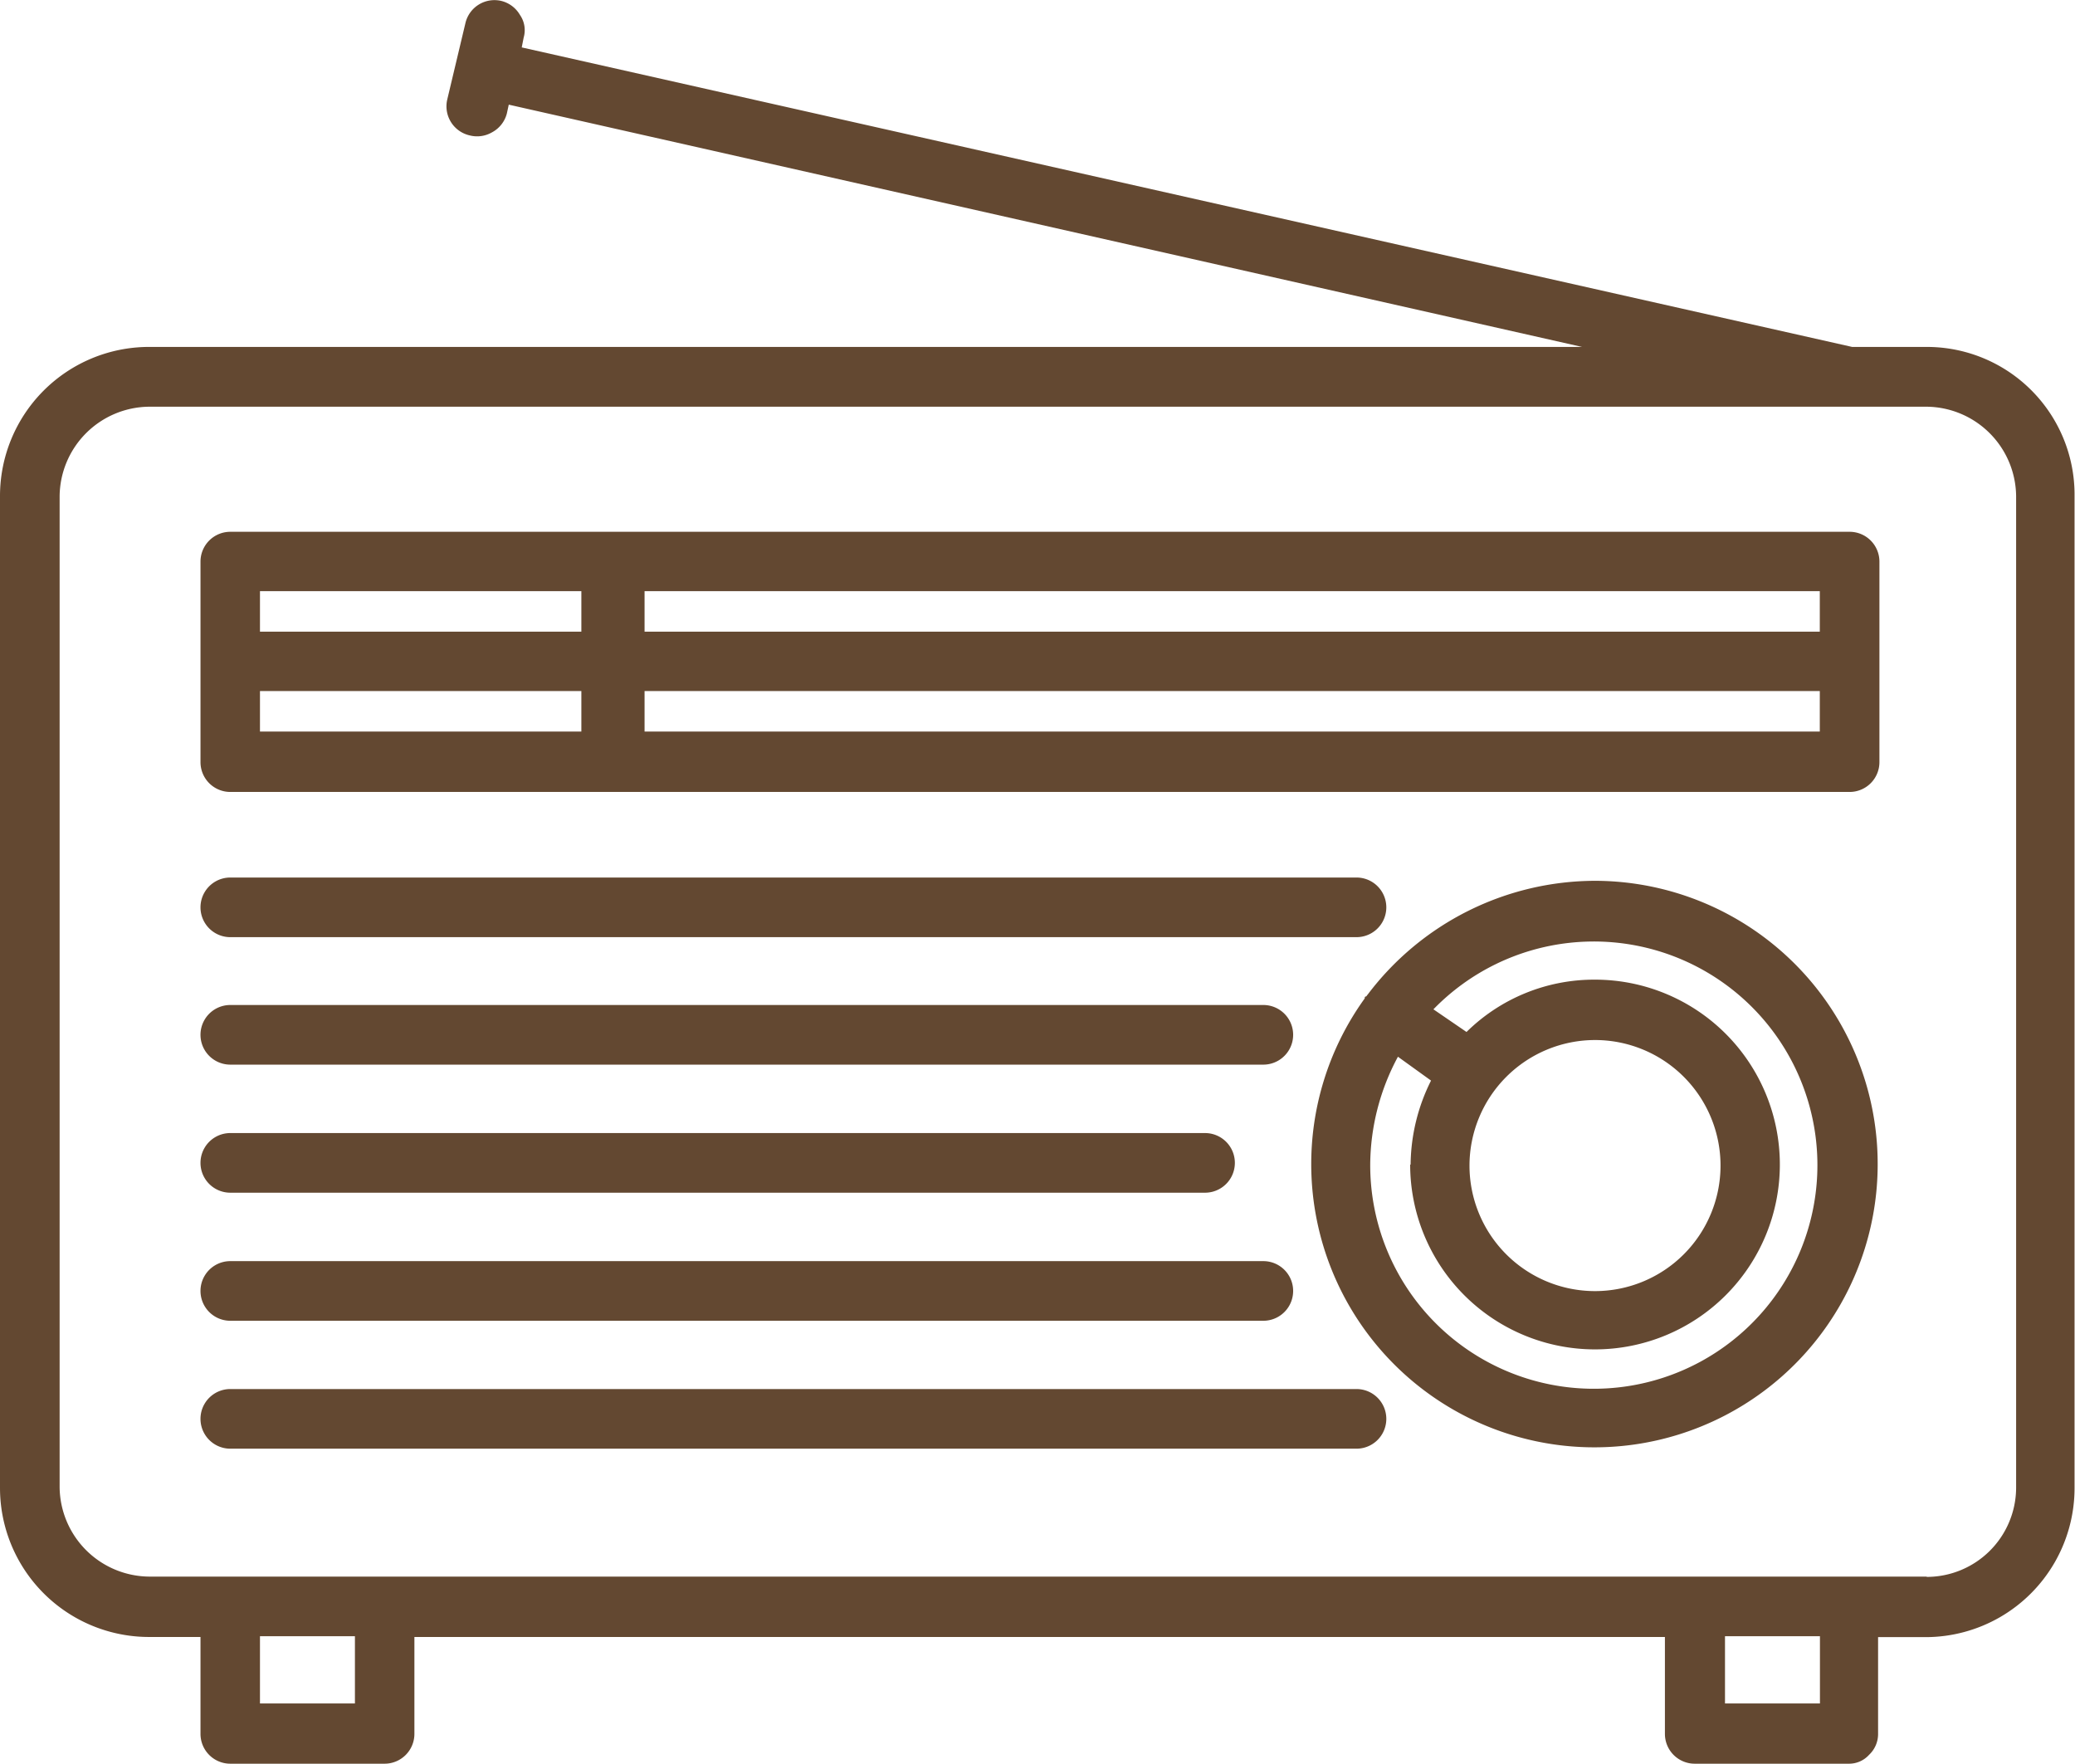
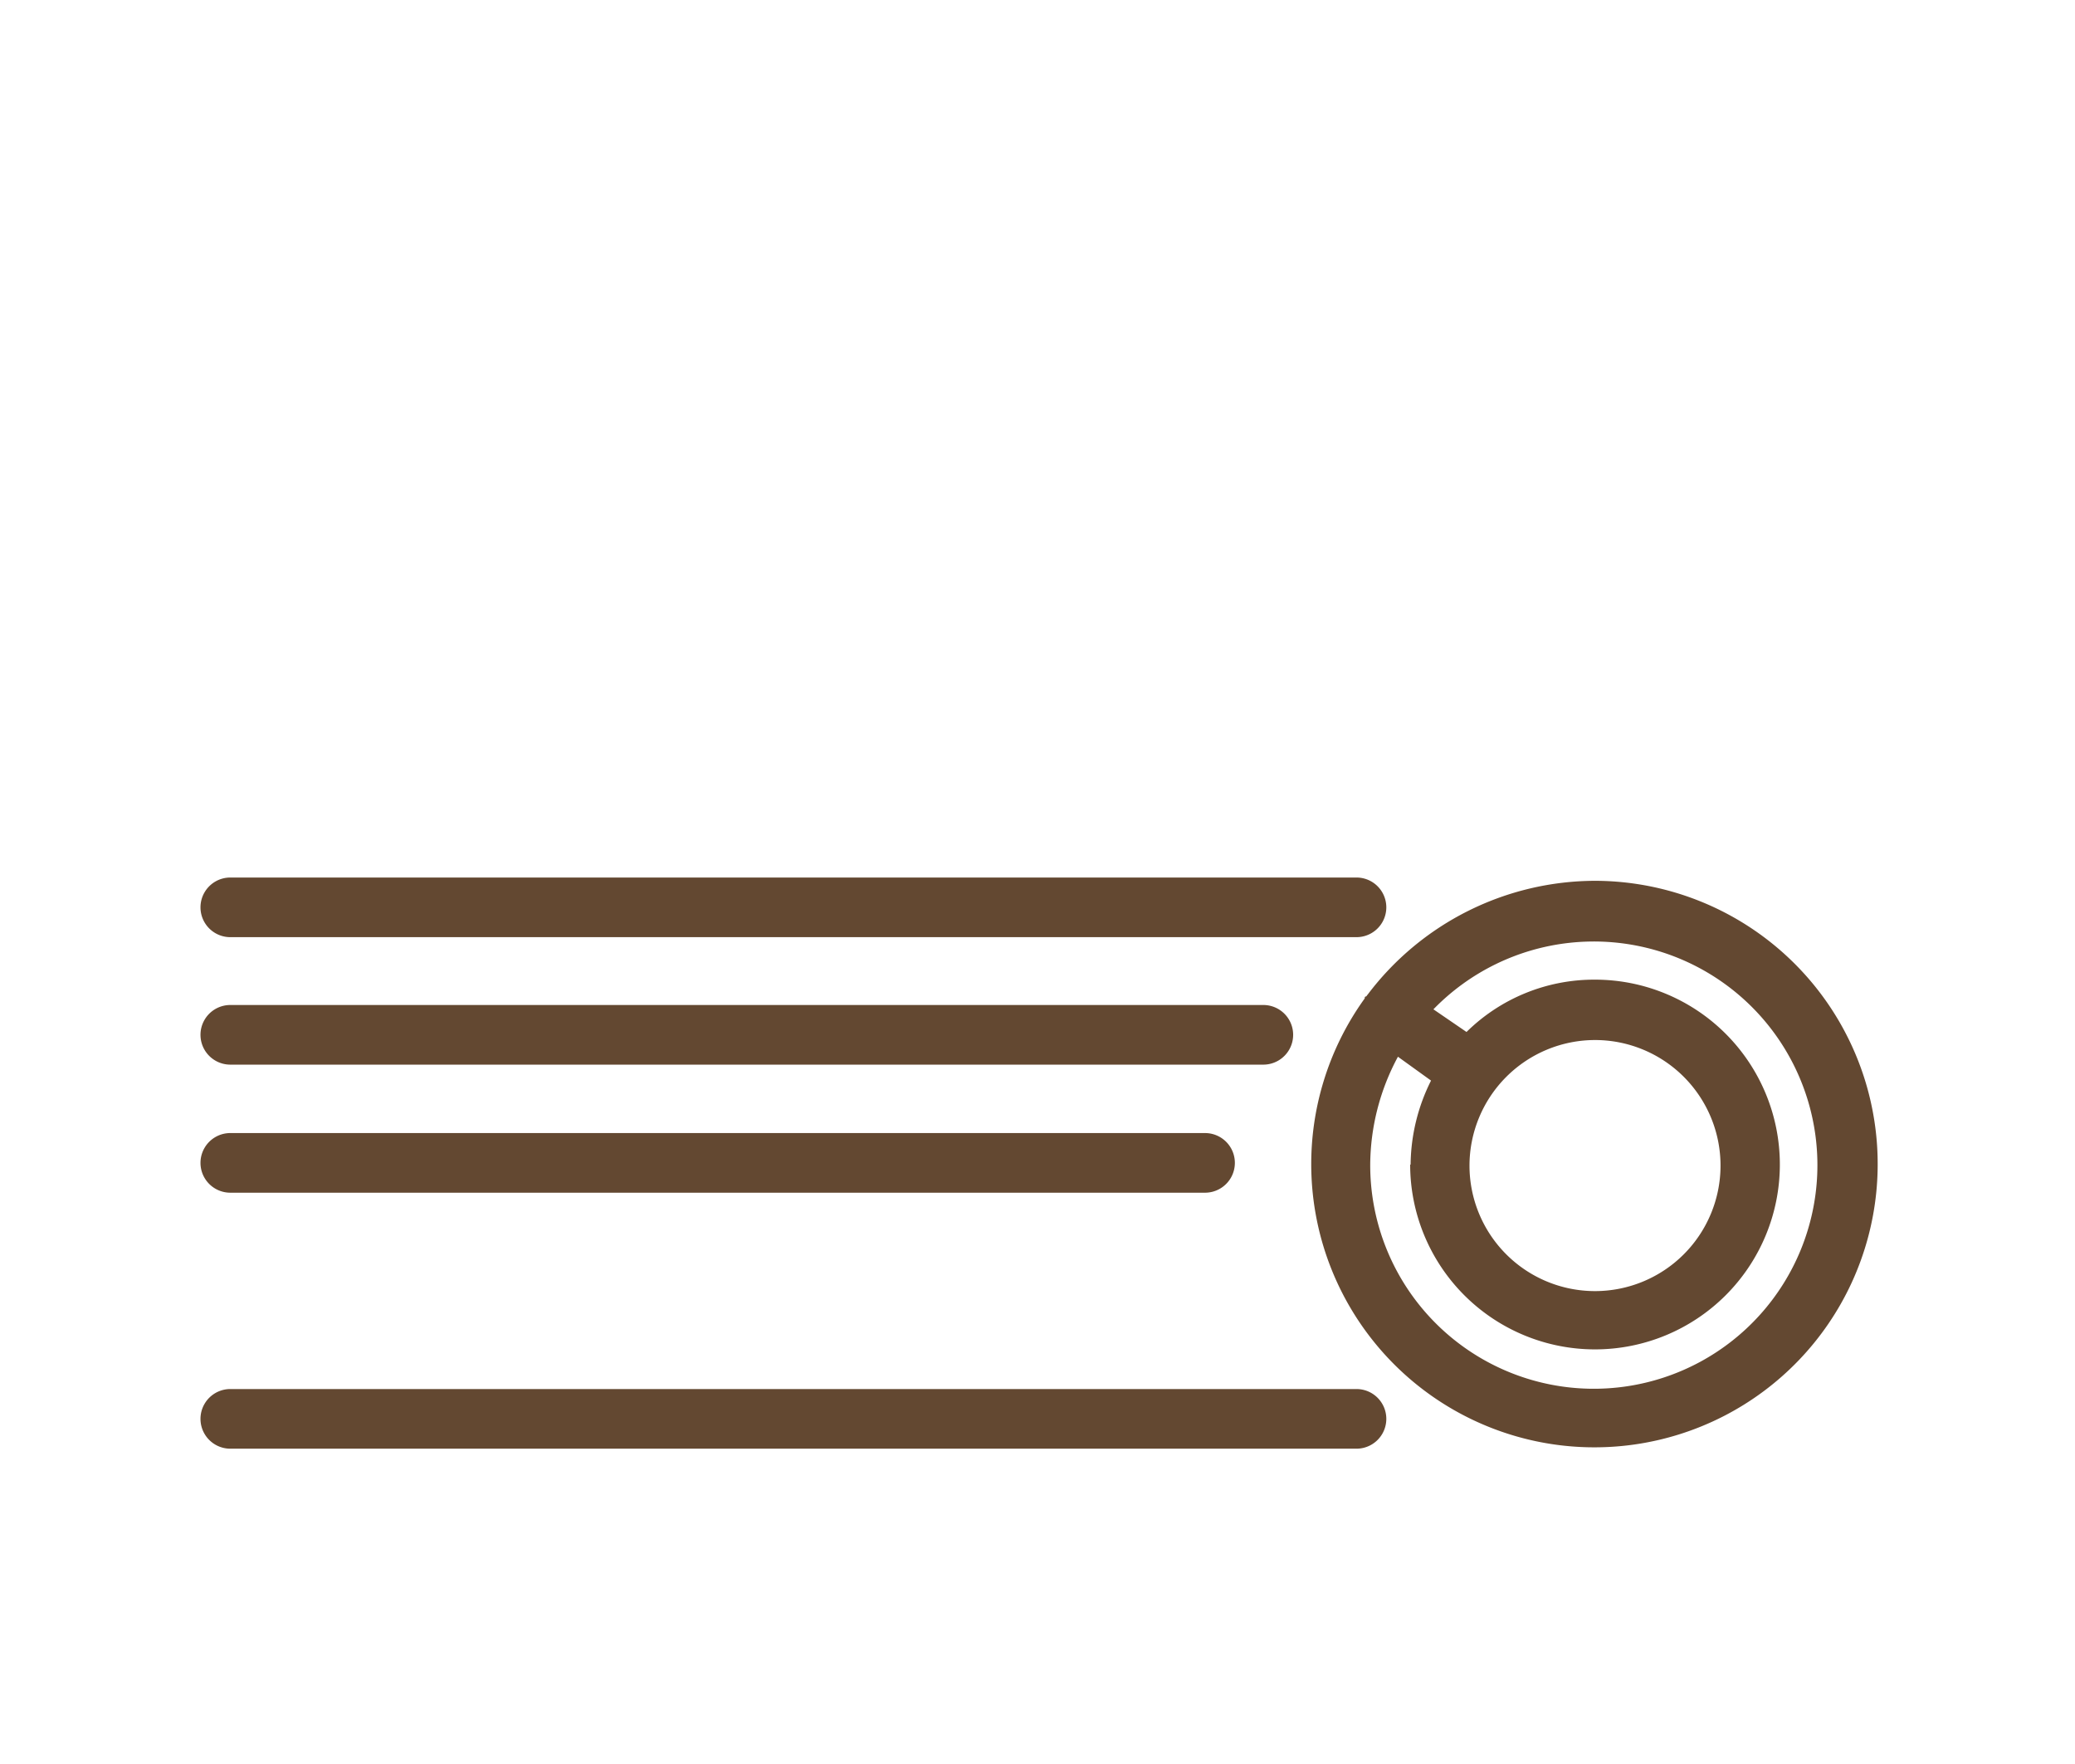
<svg xmlns="http://www.w3.org/2000/svg" viewBox="0 0 139.2 118.3">
  <title>Ресурс 24</title>
  <g id="Слой_2" data-name="Слой 2">
    <g id="Слой_1-2" data-name="Слой 1">
      <path d="M15.45,80H80.84a2,2,0,0,0,0-4H15.45a2,2,0,0,0,0,4Z" fill="#634831" />
      <path d="M15.45,62.86H91a2,2,0,1,0,0-4H15.45a2,2,0,0,0,0,4Z" fill="#634831" />
      <path d="M15.45,71.41h69.3a2,2,0,0,0,0-4H15.45a2,2,0,0,0,0,4Z" fill="#634831" />
-       <path d="M129.25,23.27h-5L35,3.18l.13-.66A1.79,1.79,0,0,0,34.88,1,2,2,0,0,0,33.62.06a2,2,0,0,0-2.39,1.46L30,6.69A2,2,0,0,0,31.5,9.08,2,2,0,0,0,33,8.88,2,2,0,0,0,34,7.62l.13-.6,72,16.25H9.95A10,10,0,0,0,0,33.28V99.8a10,10,0,0,0,10,10h3.45v6.5a2,2,0,0,0,2,2H25.8a2,2,0,0,0,2-2v-6.5h83.89v6.5a2,2,0,0,0,2,2H124a1.81,1.81,0,0,0,1.39-.6,1.91,1.91,0,0,0,.6-1.39v-6.5h3.18a10,10,0,0,0,10-10V33.28A9.91,9.91,0,0,0,129.25,23.27Zm-7.16,86.48v4.51h-6.37v-4.51Zm-98.28,0v4.51H17.44v-4.51Zm105.44-4H10a6.06,6.06,0,0,1-6-6V33.28a6.06,6.06,0,0,1,6-6H129.25a6.06,6.06,0,0,1,6,6V99.8A6,6,0,0,1,129.25,105.77Z" fill="#634831" />
-       <path d="M15.45,88.59h69.3a2,2,0,0,0,0-4H15.45a2,2,0,0,0,0,4Z" fill="#634831" />
-       <path d="M124.08,35.67H15.45a2,2,0,0,0-2,2V51.12a2,2,0,0,0,2,2H124.08a2,2,0,0,0,2-2V37.66A2,2,0,0,0,124.08,35.67Zm-2,10.68v2.72H43.24V46.35Zm0-6.7v2.72H43.24V39.65ZM39,46.35v2.72H17.44V46.35Zm0-6.7v2.72H17.44V39.65Z" fill="#634831" />
      <path d="M107,59.08a19.16,19.16,0,0,0-15.25,7.63c-.07.07-.07.13-.13.13s-.07.07-.07.13A19,19,0,1,0,107,59.08Zm0,10.68a8.42,8.42,0,1,1-8.42,8.42A8.43,8.43,0,0,1,107,69.76Zm-12.4,8.36A12.4,12.4,0,1,0,107,65.71a12.19,12.19,0,0,0-8.62,3.51L96.16,67.7a15,15,0,1,1-4.24,10.41,15.42,15.42,0,0,1,1.86-7.23L96,72.48A12.8,12.8,0,0,0,94.63,78.11Z" fill="#634831" />
      <path d="M91,93.17H15.45a2,2,0,0,0,0,4H91a2,2,0,1,0,0-4Z" fill="#634831" />
    </g>
  </g>
</svg>